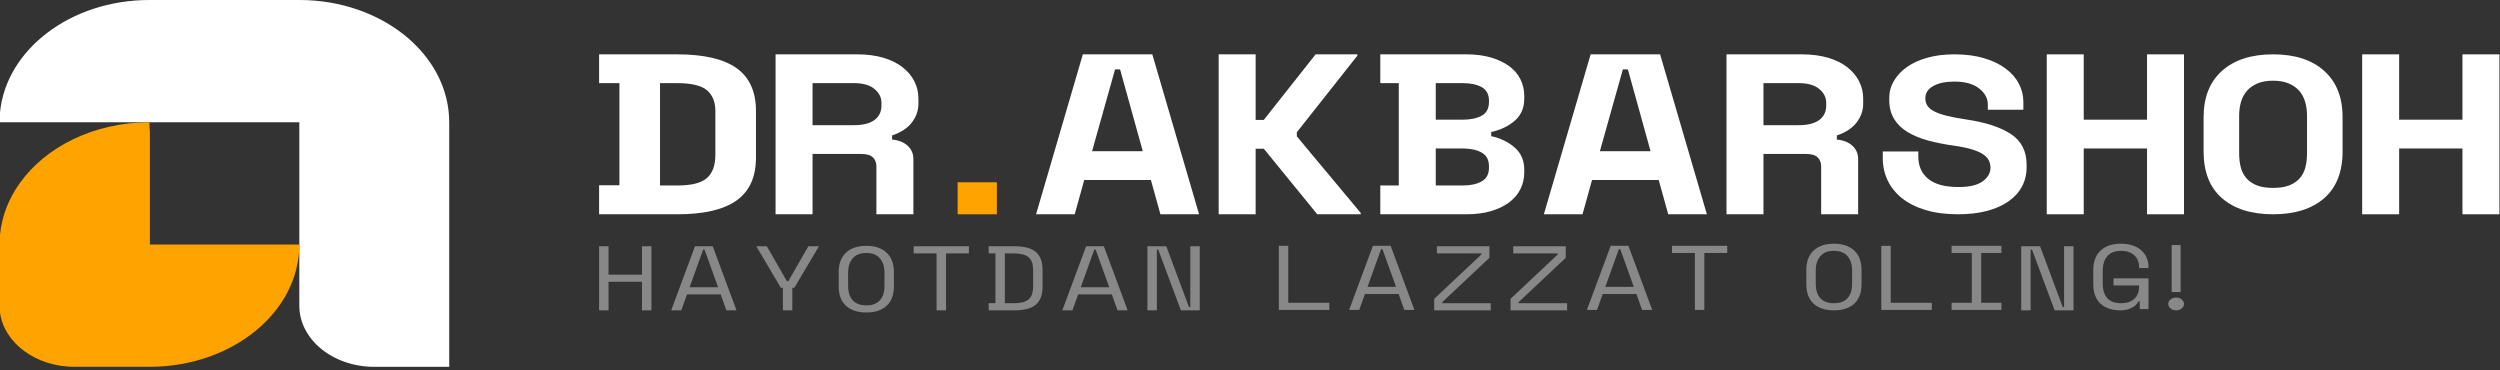
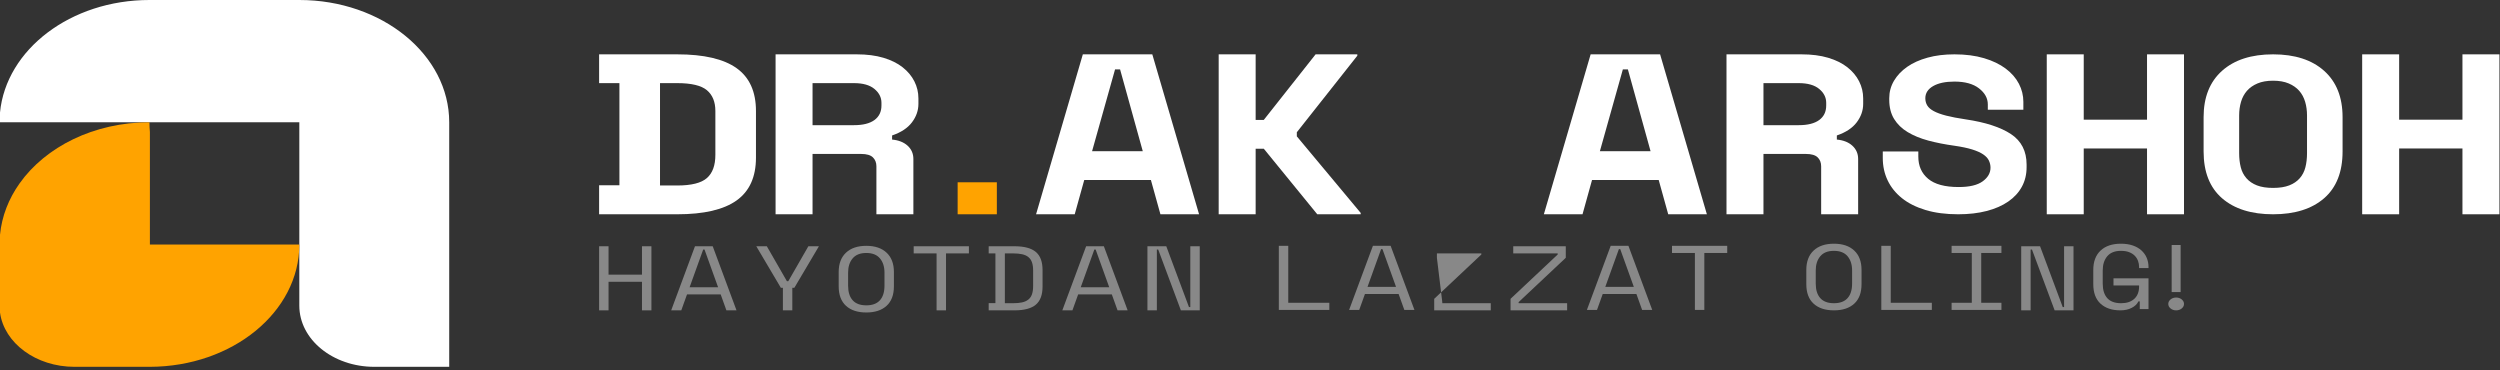
<svg xmlns="http://www.w3.org/2000/svg" width="270" height="40" viewBox="0 0 270 40" fill="none">
  <rect x="0" y="0" width="270" height="40" fill="#333333" stroke="none" />
  <path d="M73.141 20.033C74.669 20.033 75.737 19.765 76.346 19.23C76.955 18.696 77.26 17.861 77.26 16.726V11.989C77.26 11.002 76.955 10.253 76.346 9.743C75.737 9.234 74.669 8.978 73.141 8.978H71.281V20.033H73.141ZM64.704 5.869H73.141C76.019 5.869 78.156 6.367 79.552 7.362C80.947 8.357 81.644 9.899 81.644 11.989V17.023C81.644 19.112 80.947 20.654 79.552 21.649C78.156 22.644 76.019 23.142 73.141 23.142H64.704V20.008H66.897V8.978H64.704V5.869Z" fill="white" />
  <path d="M87.755 13.518H92.232C93.2 13.518 93.936 13.333 94.441 12.963C94.944 12.593 95.197 12.071 95.197 11.396V11.1C95.197 10.524 94.944 10.027 94.441 9.607C93.936 9.188 93.2 8.978 92.232 8.978H87.755V13.518ZM98.645 23.142H94.652V17.96C94.652 17.565 94.525 17.244 94.274 16.997C94.021 16.75 93.603 16.627 93.018 16.627H87.755V23.142H83.762V5.869H92.534C93.623 5.869 94.581 5.992 95.408 6.239C96.235 6.486 96.925 6.827 97.48 7.263C98.035 7.699 98.458 8.205 98.75 8.781C99.043 9.357 99.189 9.974 99.189 10.631V11.223C99.189 11.931 98.957 12.593 98.494 13.21C98.03 13.827 97.314 14.3 96.346 14.629V15.073C97.052 15.139 97.611 15.361 98.025 15.739C98.438 16.118 98.645 16.595 98.645 17.17V23.142Z" fill="white" />
  <path d="M117.944 16.331H123.42L120.97 7.498H120.425L117.944 16.331ZM124.297 19.44H117.098L116.069 23.142H111.895L116.946 5.869H124.449L129.5 23.142H125.326L124.297 19.44Z" fill="white" />
  <path d="M135.61 23.142H131.617V5.869H135.61V12.951H136.488L142.084 5.869H146.591V6.017L140.057 14.283V14.727L146.954 22.994V23.142H142.265L136.488 16.06H135.61V23.142Z" fill="white" />
-   <path d="M155.061 20.033H157.966C158.812 20.033 159.498 19.885 160.023 19.588C160.547 19.292 160.809 18.799 160.809 18.108V17.96C160.809 17.269 160.547 16.776 160.023 16.479C159.498 16.183 158.812 16.035 157.966 16.035H155.061V20.033ZM155.061 12.926H157.966C158.812 12.926 159.498 12.782 160.023 12.495C160.547 12.207 160.809 11.717 160.809 11.026V10.878C160.809 10.187 160.547 9.698 160.023 9.41C159.498 9.122 158.812 8.978 157.966 8.978H155.061V12.926ZM149.072 20.033H151.069V8.978H149.072V5.869H158.359C159.367 5.869 160.259 5.984 161.036 6.215C161.812 6.445 162.467 6.757 163.002 7.152C163.536 7.547 163.94 8.02 164.212 8.571C164.484 9.122 164.62 9.718 164.62 10.36V10.656C164.62 11.643 164.282 12.432 163.607 13.025C162.931 13.617 162.08 14.028 161.051 14.259V14.703C162.08 14.933 162.931 15.349 163.607 15.949C164.282 16.549 164.62 17.343 164.62 18.33V18.626C164.62 19.268 164.484 19.864 164.212 20.415C163.94 20.966 163.536 21.443 163.002 21.846C162.467 22.25 161.812 22.566 161.036 22.796C160.259 23.027 159.367 23.142 158.359 23.142H149.072V20.033Z" fill="white" />
  <path d="M172.787 16.331H178.262L175.813 7.498H175.268L172.787 16.331ZM179.14 19.44H171.94L170.912 23.142H166.737L171.789 5.869H179.291L184.343 23.142H180.168L179.14 19.44Z" fill="white" />
  <path d="M190.454 13.518H194.265C195.233 13.518 195.969 13.333 196.474 12.963C196.978 12.593 197.23 12.071 197.23 11.396V11.1C197.23 10.524 196.978 10.027 196.474 9.607C195.969 9.188 195.233 8.978 194.265 8.978H190.454V13.518ZM200.679 23.142H196.685V17.96C196.685 17.565 196.559 17.244 196.307 16.997C196.055 16.75 195.636 16.627 195.052 16.627H190.454V23.142H186.461V5.869H194.568C195.657 5.869 196.614 5.992 197.441 6.239C198.269 6.486 198.958 6.827 199.514 7.263C200.068 7.699 200.492 8.205 200.784 8.781C201.076 9.357 201.223 9.974 201.223 10.631V11.223C201.223 11.931 200.991 12.593 200.527 13.21C200.063 13.827 199.347 14.3 198.379 14.629V15.073C199.085 15.139 199.645 15.361 200.058 15.739C200.471 16.118 200.679 16.595 200.679 17.17V23.142Z" fill="white" />
  <path d="M214.684 11.279C214.684 10.614 214.368 10.037 213.738 9.547C213.108 9.056 212.221 8.811 211.077 8.811C210.107 8.811 209.341 8.973 208.779 9.297C208.216 9.622 207.935 10.061 207.935 10.614C207.935 10.899 208.003 11.156 208.139 11.385C208.274 11.615 208.512 11.821 208.851 12.002C209.19 12.184 209.637 12.346 210.19 12.489C210.742 12.631 211.445 12.766 212.299 12.892C214.431 13.208 216.06 13.739 217.185 14.481C218.309 15.225 218.872 16.324 218.872 17.779V18.064C218.872 18.839 218.702 19.539 218.363 20.164C218.023 20.789 217.534 21.323 216.894 21.765C216.254 22.208 215.478 22.548 214.567 22.785C213.655 23.023 212.628 23.142 211.484 23.142C210.146 23.142 208.968 22.987 207.95 22.679C206.932 22.37 206.083 21.943 205.405 21.398C204.726 20.852 204.212 20.211 203.863 19.475C203.514 18.74 203.34 17.938 203.34 17.068V16.356H207.179V16.925C207.179 17.921 207.532 18.716 208.241 19.31C208.948 19.903 210.049 20.2 211.542 20.2C212.706 20.2 213.568 19.994 214.131 19.583C214.693 19.172 214.975 18.681 214.975 18.111C214.975 17.843 214.916 17.586 214.8 17.341C214.684 17.095 214.48 16.874 214.189 16.676C213.898 16.478 213.501 16.3 212.997 16.142C212.492 15.985 211.852 15.85 211.077 15.739C210.049 15.596 209.109 15.411 208.255 15.182C207.402 14.952 206.66 14.648 206.03 14.268C205.4 13.889 204.91 13.414 204.561 12.844C204.212 12.275 204.038 11.579 204.038 10.756V10.614C204.038 9.934 204.208 9.306 204.547 8.728C204.886 8.151 205.361 7.648 205.972 7.221C206.583 6.794 207.319 6.462 208.183 6.225C209.045 5.987 210.01 5.869 211.077 5.869C212.279 5.869 213.345 6.007 214.277 6.284C215.207 6.561 215.987 6.937 216.618 7.411C217.248 7.885 217.723 8.431 218.043 9.048C218.363 9.665 218.523 10.314 218.523 10.994V11.848H214.684V11.279Z" fill="white" />
  <path d="M221.05 5.869H225.043V12.926H231.879V5.869H235.872V23.142H231.879V16.035H225.043V23.142H221.05V5.869Z" fill="white" />
  <path d="M245.494 20.294C246.191 20.294 246.773 20.203 247.239 20.021C247.704 19.84 248.082 19.583 248.373 19.25C248.664 18.918 248.867 18.523 248.984 18.064C249.1 17.606 249.158 17.1 249.158 16.546V12.465C249.158 11.943 249.09 11.453 248.955 10.994C248.819 10.535 248.606 10.139 248.315 9.807C248.024 9.475 247.646 9.211 247.18 9.012C246.715 8.815 246.152 8.716 245.494 8.716C244.834 8.716 244.272 8.815 243.807 9.012C243.341 9.211 242.963 9.475 242.672 9.807C242.381 10.139 242.167 10.535 242.032 10.994C241.896 11.453 241.828 11.943 241.828 12.465V16.546C241.828 17.1 241.887 17.606 242.003 18.064C242.119 18.523 242.323 18.918 242.614 19.25C242.905 19.583 243.283 19.84 243.748 20.021C244.214 20.203 244.795 20.294 245.494 20.294ZM237.989 12.654C237.989 10.504 238.653 8.835 239.981 7.648C241.31 6.462 243.147 5.869 245.494 5.869C247.839 5.869 249.677 6.462 251.005 7.648C252.333 8.835 252.998 10.504 252.998 12.654V16.356C252.998 18.57 252.333 20.255 251.005 21.41C249.677 22.564 247.839 23.142 245.494 23.142C243.147 23.142 241.31 22.564 239.981 21.41C238.653 20.255 237.989 18.57 237.989 16.356V12.654Z" fill="white" />
  <path d="M255.115 5.869H259.108V12.926H265.945V5.869H269.938V23.142H265.945V16.035H259.108V23.142H255.115V5.869Z" fill="white" />
  <path d="M64.704 26.596H65.722V29.662H69.334V26.596H70.353V33.518H69.334V30.433H65.722V33.518H64.704V26.596Z" fill="#888888" />
  <path d="M75.943 26.952L74.476 31.026H77.555L76.089 26.952H75.943ZM77.834 31.797H74.197L73.579 33.518H72.488L75.058 26.596H76.973L79.543 33.518H78.452L77.834 31.797Z" fill="#888888" />
  <path d="M84.552 31.085H84.334L81.679 26.596H82.818L84.988 30.373H85.133L87.303 26.596H88.443L85.788 31.085H85.57V33.518H84.552V31.085Z" fill="#888888" />
  <path d="M93.56 32.977C94.214 32.977 94.705 32.794 95.033 32.428C95.36 32.062 95.524 31.54 95.524 30.86V29.437C95.524 28.804 95.36 28.293 95.033 27.904C94.705 27.515 94.214 27.321 93.56 27.321C92.906 27.321 92.414 27.515 92.087 27.904C91.76 28.293 91.596 28.804 91.596 29.437V30.86C91.596 31.54 91.76 32.062 92.087 32.428C92.414 32.794 92.906 32.977 93.56 32.977ZM90.578 29.377C90.578 28.481 90.841 27.785 91.366 27.291C91.891 26.797 92.623 26.549 93.56 26.549C94.498 26.549 95.228 26.797 95.754 27.291C96.279 27.785 96.542 28.481 96.542 29.377V30.92C96.542 31.843 96.279 32.545 95.754 33.026C95.228 33.507 94.498 33.748 93.56 33.748C92.623 33.748 91.891 33.507 91.366 33.026C90.841 32.545 90.578 31.843 90.578 30.92V29.377Z" fill="#888888" />
  <path d="M98.678 26.596H104.641V27.368H102.169V33.518H101.15V27.368H98.678V26.596Z" fill="#888888" />
  <path d="M109.421 32.747C109.792 32.747 110.113 32.717 110.384 32.658C110.655 32.598 110.879 32.498 111.057 32.356C111.235 32.214 111.366 32.025 111.451 31.788C111.536 31.55 111.578 31.25 111.578 30.888V29.227C111.578 28.864 111.536 28.564 111.451 28.327C111.366 28.089 111.235 27.9 111.057 27.758C110.879 27.616 110.655 27.516 110.384 27.457C110.113 27.397 109.792 27.368 109.421 27.368H108.524V32.747H109.421ZM106.778 26.596H109.566C110.617 26.596 111.384 26.801 111.869 27.209C112.354 27.618 112.596 28.271 112.596 29.167V30.947C112.596 31.843 112.354 32.496 111.869 32.905C111.384 33.313 110.617 33.518 109.566 33.518H106.778V32.737H107.505V27.368H106.778V26.596Z" fill="#888888" />
  <path d="M118.186 26.952L116.719 31.026H119.798L118.331 26.952H118.186ZM120.077 31.797H116.441L115.822 33.518H114.731L117.301 26.596H119.217L121.786 33.518H120.696L120.077 31.797Z" fill="#888888" />
  <path d="M128.408 33.162H128.553V26.596H129.572V33.518H127.535L125.086 26.952H124.941V33.518H123.923V26.596H125.959L128.408 33.162Z" fill="#888888" />
  <path d="M138.113 26.549H139.132V32.7H143.568V33.471H138.113V26.549Z" fill="#888888" />
  <path d="M149.159 26.905L147.693 30.979H150.771L149.304 26.905H149.159ZM151.05 31.751H147.414L146.795 33.471H145.704L148.274 26.549H150.189L152.759 33.471H151.668L151.05 31.751Z" fill="#888888" />
-   <path d="M155.186 26.596H160.858V27.842L155.767 32.628V32.747H161.004V33.518H154.895V32.272L159.986 27.486V27.368H155.186V26.596Z" fill="#888888" />
+   <path d="M155.186 26.596V27.842L155.767 32.628V32.747H161.004V33.518H154.895V32.272L159.986 27.486V27.368H155.186V26.596Z" fill="#888888" />
  <path d="M163.431 26.596H169.104V27.842L164.012 32.628V32.747H169.249V33.518H163.14V32.272L168.231 27.486V27.368H163.431V26.596Z" fill="#888888" />
  <path d="M174.84 26.905L173.373 30.979H176.452L174.985 26.905H174.84ZM176.731 31.751H173.094L172.476 33.471H171.385L173.955 26.549H175.87L178.44 33.471H177.349L176.731 31.751Z" fill="#888888" />
  <path d="M180.576 26.549H186.54V27.321H184.068V33.471H183.049V27.321H180.576V26.549Z" fill="#888888" />
  <path d="M198.064 32.747C198.719 32.747 199.21 32.564 199.537 32.198C199.864 31.832 200.027 31.31 200.027 30.631V29.207C200.027 28.574 199.864 28.063 199.537 27.674C199.21 27.285 198.719 27.091 198.064 27.091C197.409 27.091 196.919 27.285 196.591 27.674C196.264 28.063 196.1 28.574 196.1 29.207V30.631C196.1 31.31 196.264 31.832 196.591 32.198C196.919 32.564 197.409 32.747 198.064 32.747ZM195.082 29.148C195.082 28.251 195.344 27.555 195.87 27.061C196.396 26.567 197.126 26.32 198.064 26.32C199.002 26.32 199.733 26.567 200.258 27.061C200.783 27.555 201.046 28.251 201.046 29.148V30.69C201.046 31.613 200.783 32.315 200.258 32.796C199.733 33.278 199.002 33.518 198.064 33.518C197.126 33.518 196.396 33.278 195.87 32.796C195.344 32.315 195.082 31.613 195.082 30.69V29.148Z" fill="#888888" />
  <path d="M203.182 26.549H204.2V32.7H208.637V33.471H203.182V26.549Z" fill="#888888" />
  <path d="M210.772 26.549H216.155V27.321H213.972V32.7H216.155V33.471H210.772V32.7H212.955V27.321H210.772V26.549Z" fill="#888888" />
  <path d="M222.775 33.162H222.921V26.596H223.939V33.518H221.902L219.454 26.952H219.308V33.518H218.29V26.596H220.327L222.775 33.162Z" fill="#888888" />
  <path d="M228.257 30.057H232.039V33.379H231.094V32.549H230.948C230.811 32.839 230.568 33.073 230.221 33.251C229.874 33.429 229.469 33.518 229.009 33.518C228.096 33.518 227.378 33.277 226.857 32.796C226.336 32.315 226.075 31.613 226.075 30.69V29.147C226.075 28.251 226.338 27.556 226.863 27.061C227.388 26.567 228.12 26.32 229.057 26.32C229.542 26.32 229.97 26.384 230.342 26.512C230.714 26.641 231.025 26.819 231.275 27.046C231.526 27.274 231.716 27.541 231.846 27.847C231.974 28.154 232.039 28.482 232.039 28.831V28.95H231.021V28.831C231.021 28.607 230.983 28.389 230.906 28.178C230.829 27.968 230.712 27.781 230.554 27.62C230.397 27.459 230.194 27.33 229.948 27.234C229.701 27.139 229.405 27.091 229.057 27.091C228.403 27.091 227.912 27.285 227.584 27.674C227.257 28.063 227.094 28.574 227.094 29.207V30.631C227.094 31.31 227.257 31.832 227.584 32.198C227.912 32.564 228.411 32.747 229.081 32.747C229.688 32.747 230.162 32.589 230.506 32.272C230.849 31.956 231.021 31.514 231.021 30.947V30.828H228.257V30.057Z" fill="#888888" />
  <path d="M235.508 31.54H234.539V26.458H235.508V31.54ZM234.175 32.826C234.175 32.635 234.258 32.471 234.424 32.336C234.589 32.201 234.789 32.134 235.023 32.134C235.258 32.134 235.458 32.201 235.624 32.336C235.789 32.471 235.872 32.635 235.872 32.826C235.872 33.017 235.789 33.18 235.624 33.315C235.458 33.45 235.258 33.518 235.023 33.518C234.789 33.518 234.589 33.45 234.424 33.315C234.258 33.18 234.175 33.017 234.175 32.826Z" fill="#888888" />
  <path d="M107.66 23.142H103.425V19.687H107.66V23.142Z" fill="#FFA300" />
  <path d="M48.515 13.205V39.616H40.421C35.951 39.616 32.327 36.66 32.327 33.014V13.205H0V12.147C0.661 5.35 7.634 0 16.137 0H32.327C41.266 0 48.515 5.913 48.515 13.205Z" fill="white" />
  <path d="M32.327 26.411C32.327 33.688 25.105 39.594 16.189 39.616H8.043C3.881 39.616 0.45 37.052 0 33.754V25.353C0.196 23.344 0.94 21.462 2.114 19.808C4.913 15.861 10.145 13.206 16.138 13.206C16.138 13.561 16.156 13.915 16.189 14.263V26.411H32.327Z" fill="#FFA300" />
</svg>